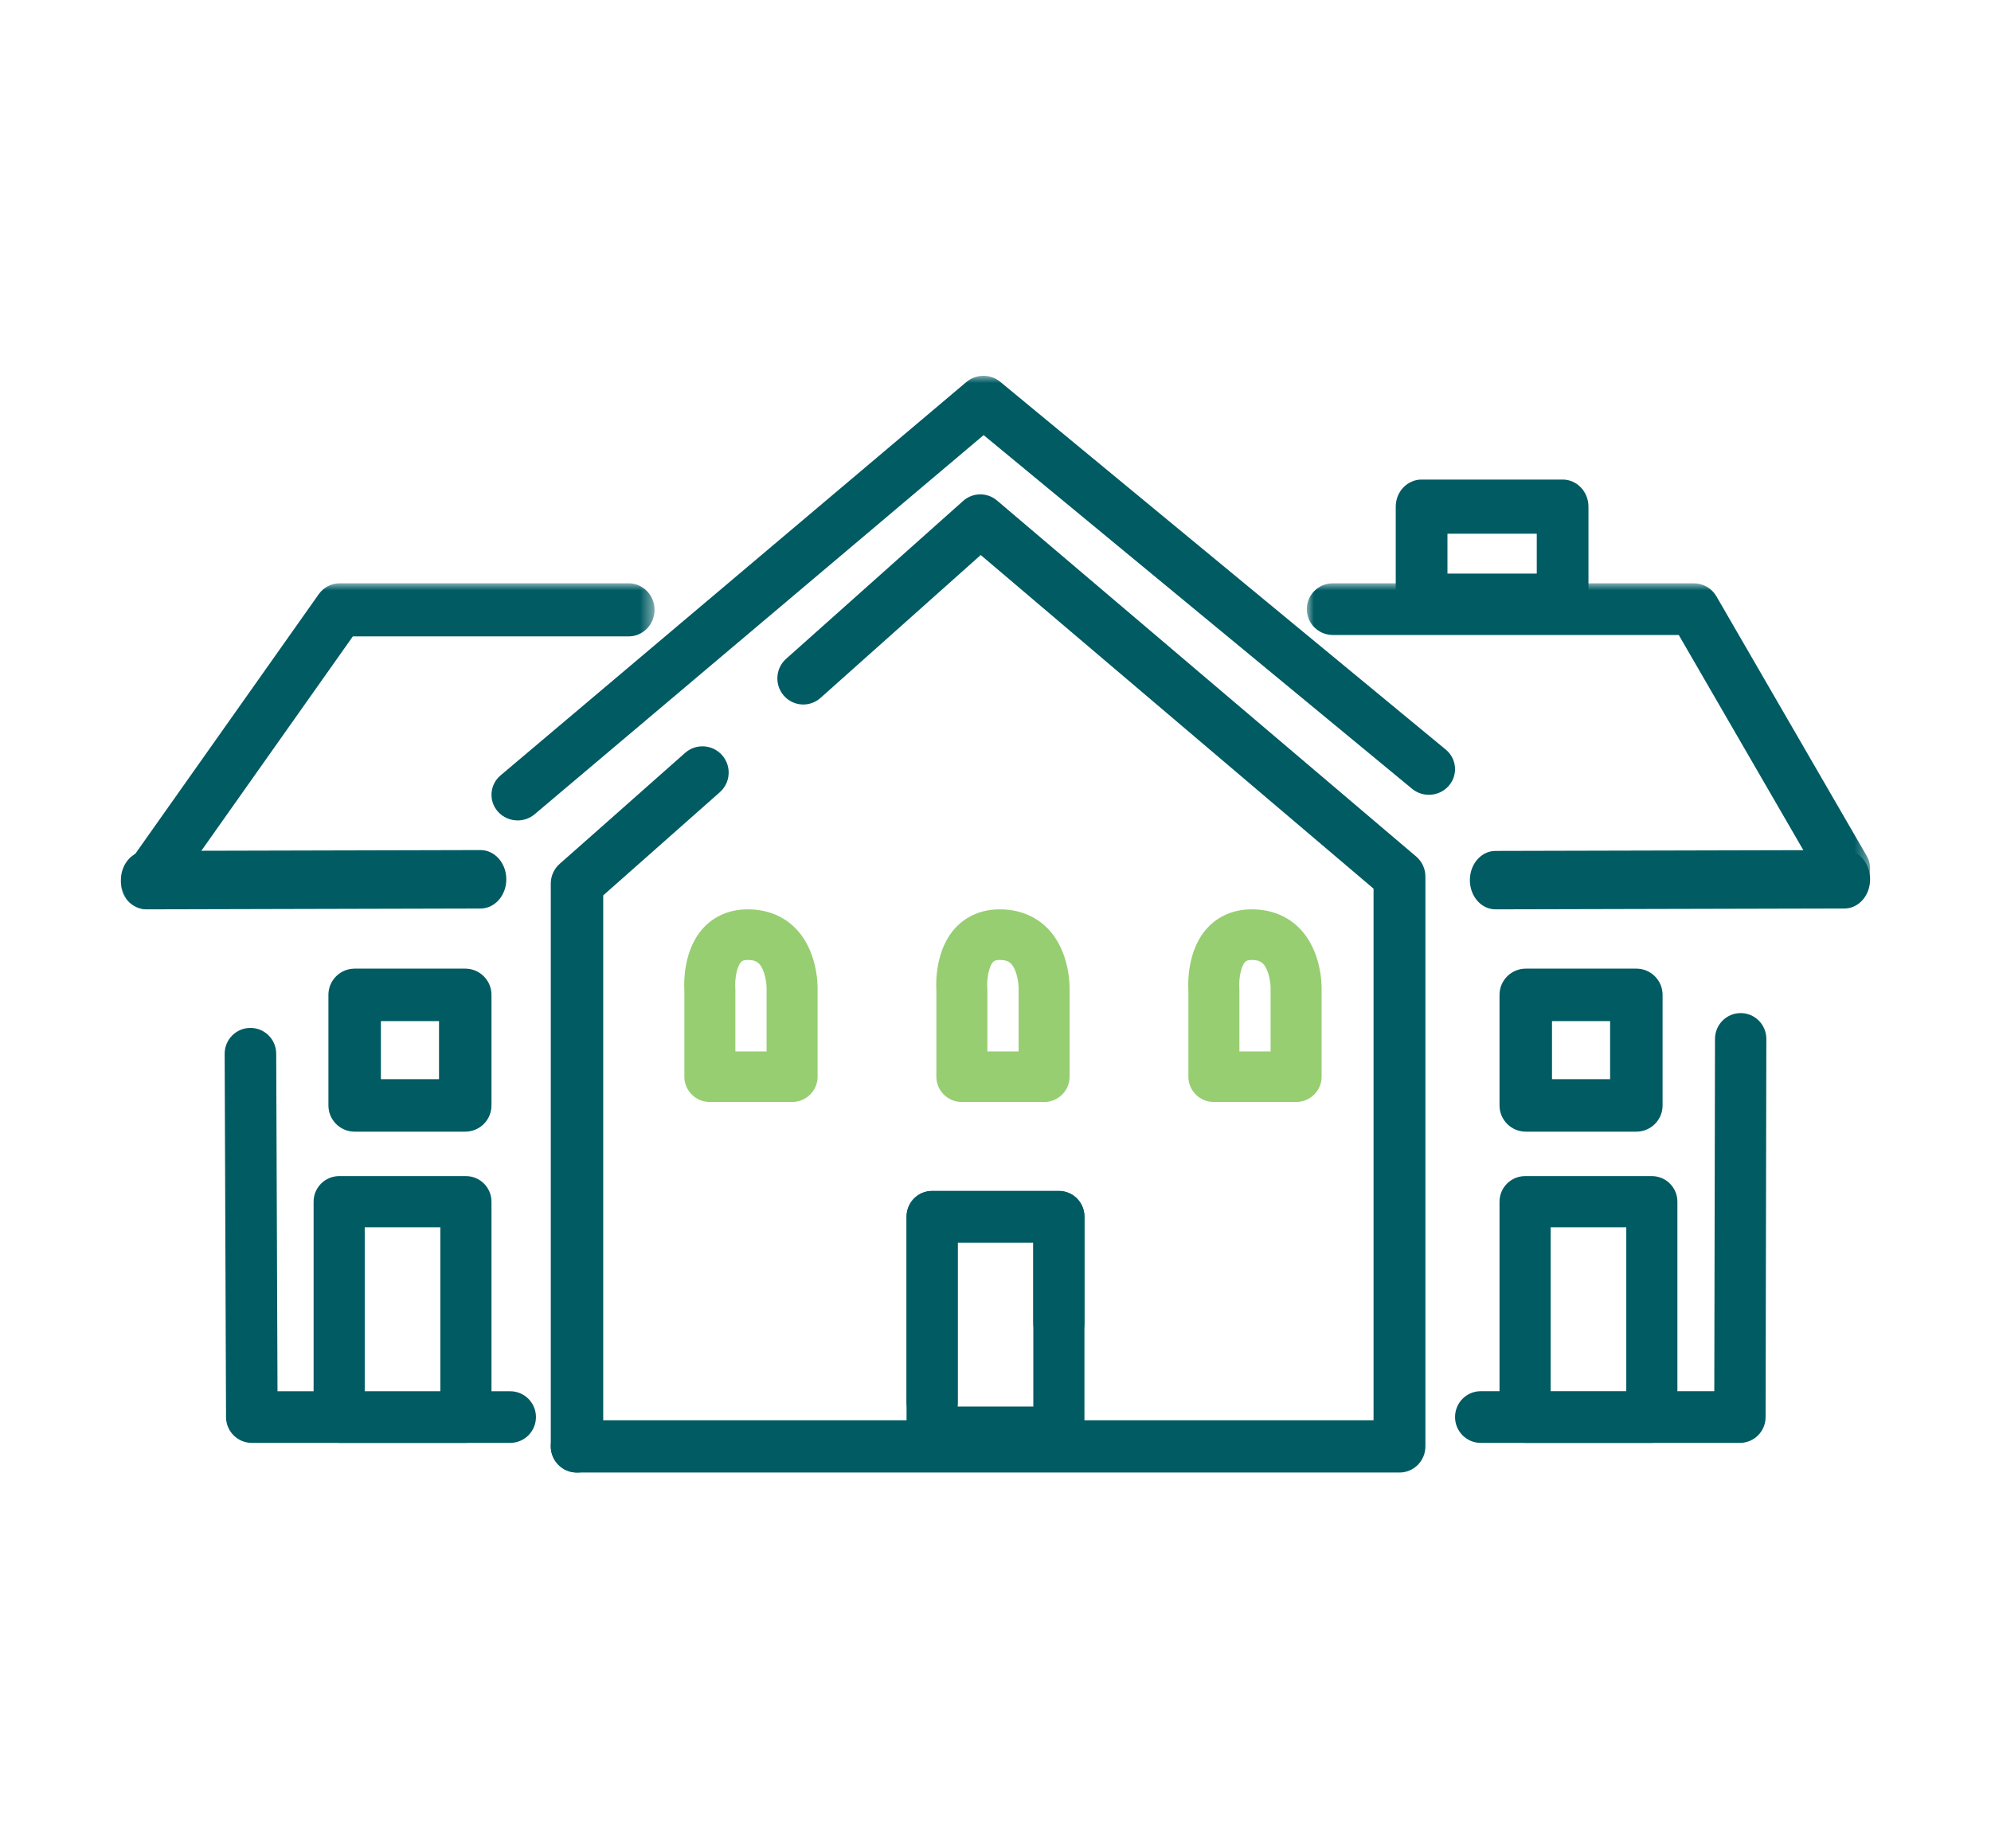
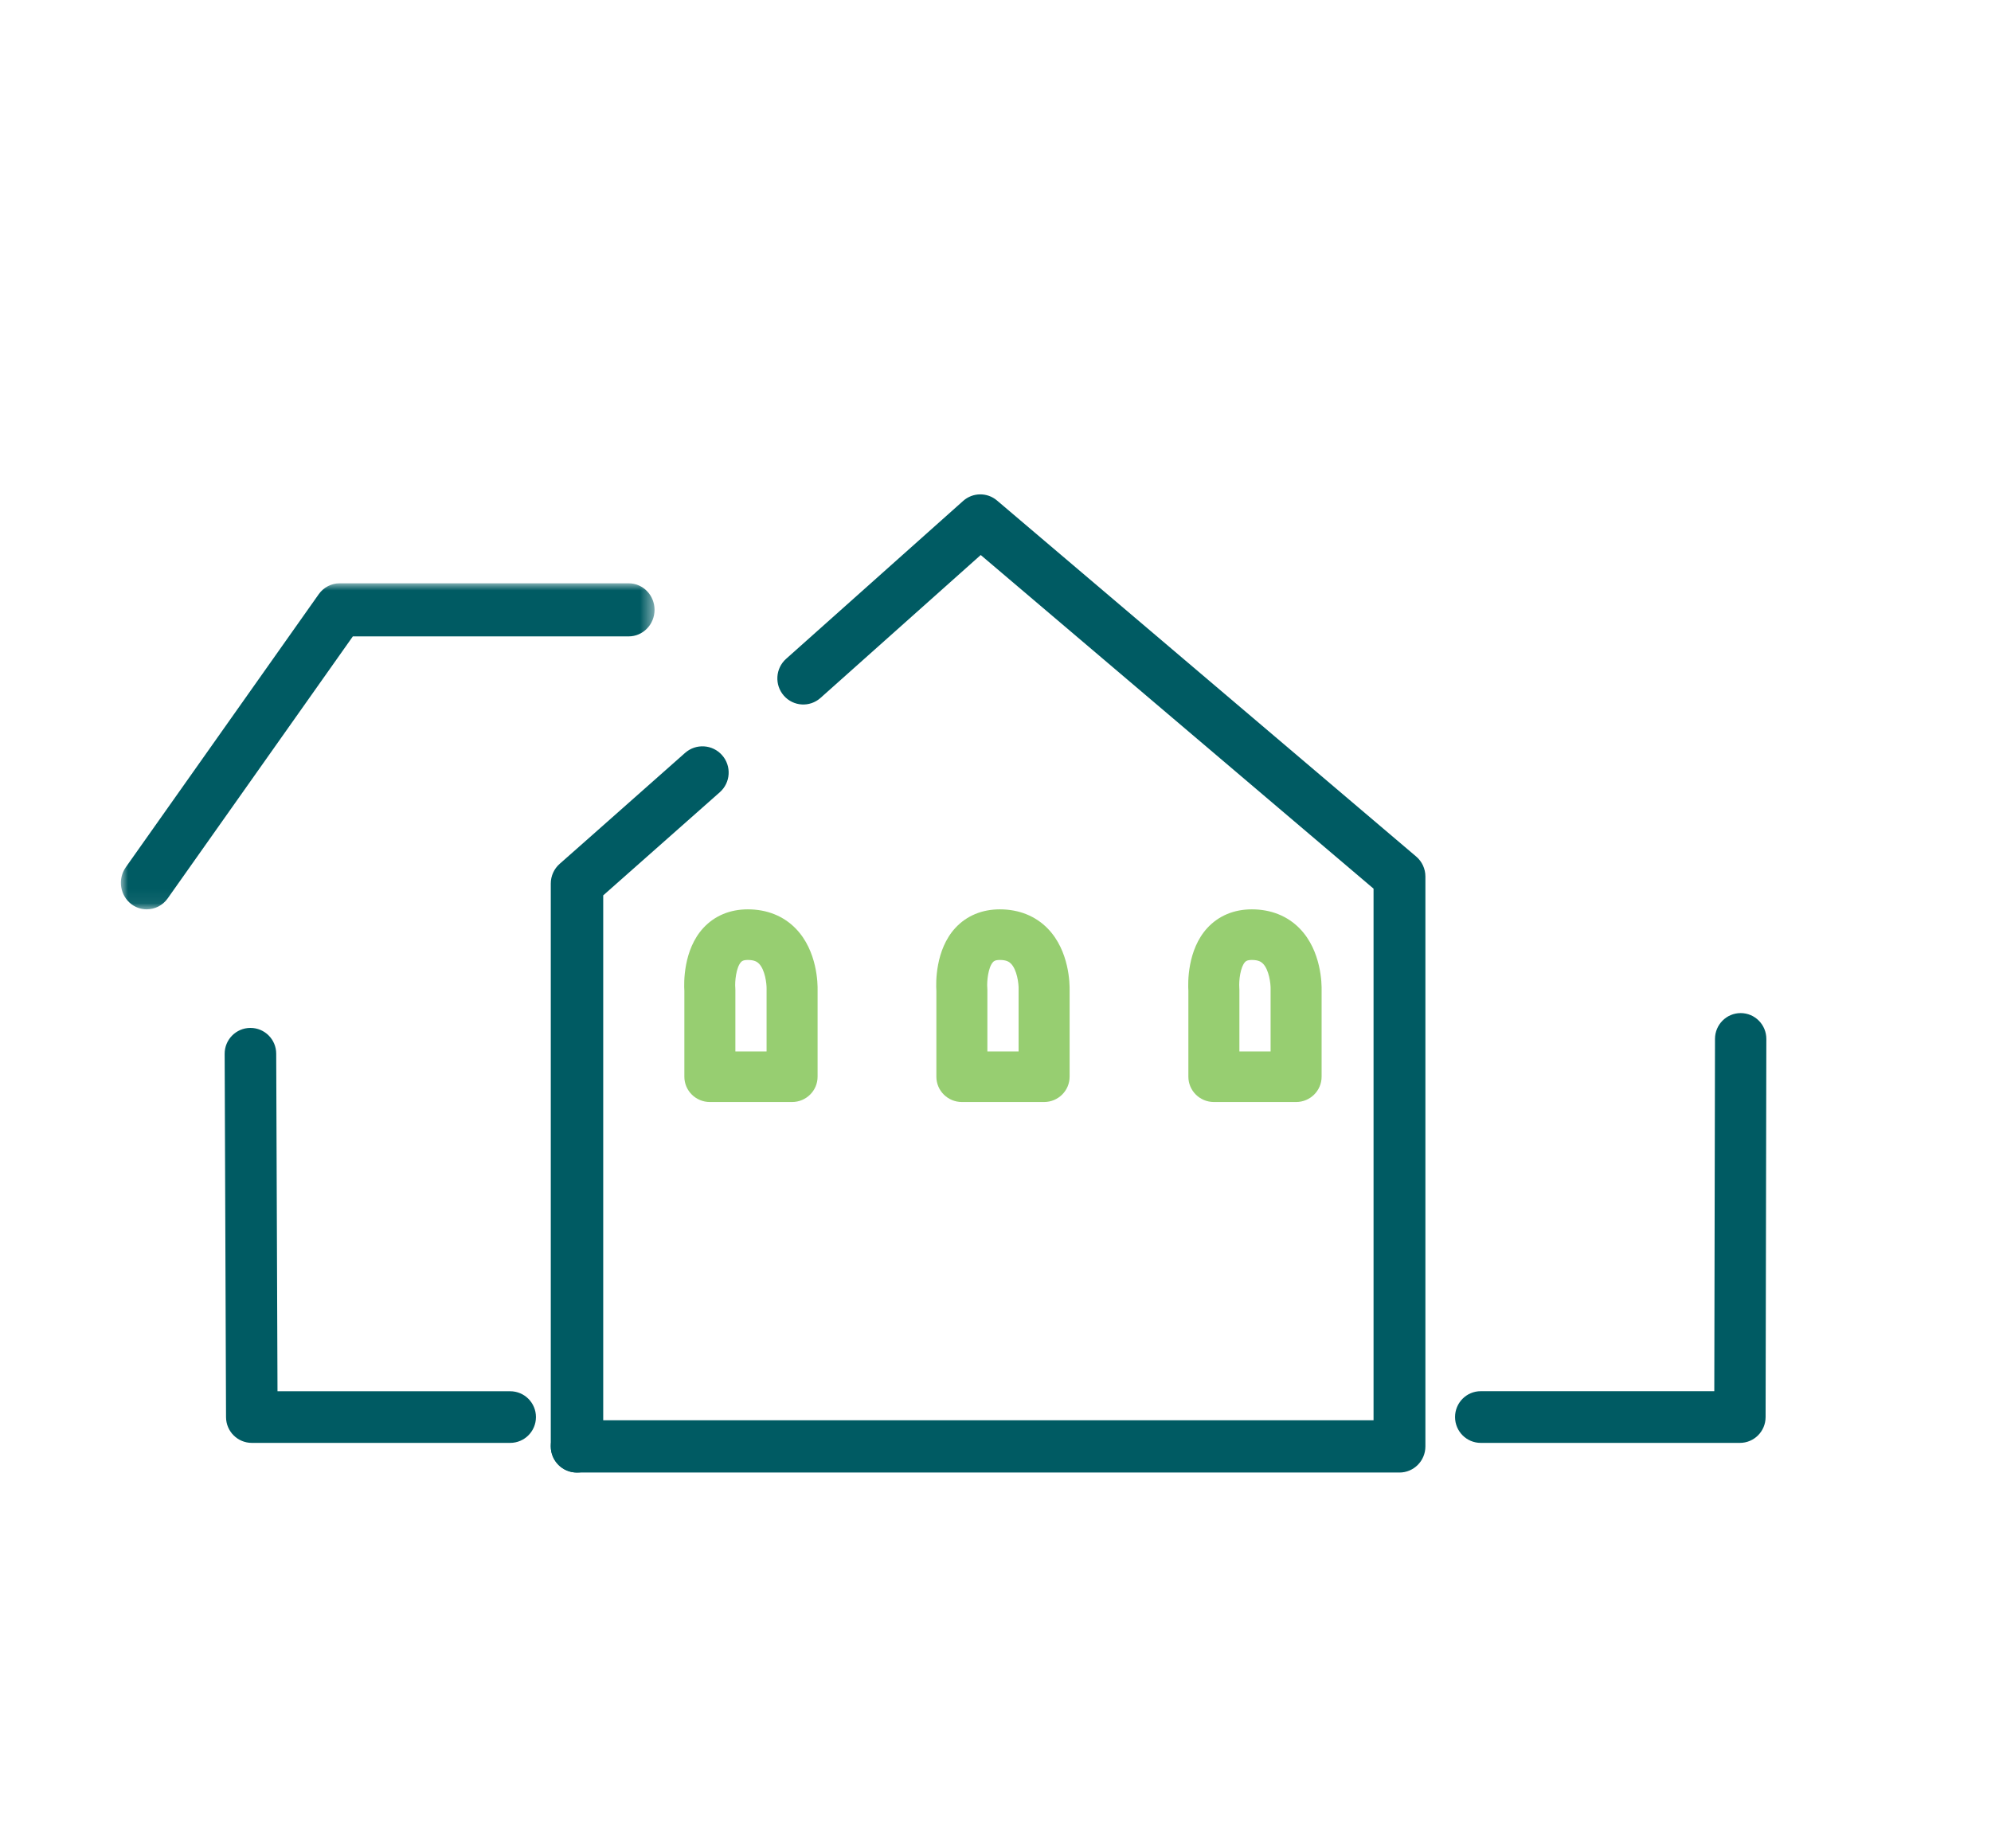
<svg xmlns="http://www.w3.org/2000/svg" xmlns:xlink="http://www.w3.org/1999/xlink" width="140" height="130" viewBox="0 0 140 130">
  <defs>
    <polygon id="a" points="0 0 39.61 0 39.61 21.89 0 21.89" />
    <polygon id="c" points="0 0 37.525 0 37.525 22.932 0 22.932" />
-     <polygon id="e" points="0 77.136 123 77.136 123 0 0 0" />
  </defs>
  <g fill="none" fill-rule="evenodd" transform="translate(8.5 26.432)">
-     <path fill="#005B63" d="M96.653 37.525C95.662 37.525 94.858 36.608 94.856 35.475 94.854 34.339 95.657 33.418 96.65 33.416 111.978 33.381 121.199 33.356 121.199 33.356L121.203 33.356C122.193 33.356 122.998 34.273 123 35.406 123.003 36.541 122.2 37.463 121.207 37.466 121.207 37.466 111.986 37.491 96.657 37.525L96.653 37.525ZM1.81 37.525C.812 37.525.003 36.609 0 35.475-.003 34.34.805 33.417 1.805 33.414 1.805 33.414 10.122 33.389 25.288 33.356L25.292 33.356C26.29 33.356 27.1 34.274 27.102 35.407 27.104 36.543 26.295 37.465 25.295 37.467 10.131 37.5 1.815 37.525 1.815 37.525L1.81 37.525Z" />
    <g transform="translate(83.39 14.593)">
      <mask id="b" fill="#fff">
        <use xlink:href="#a" />
      </mask>
-       <path fill="#005B63" d="M37.782,21.89 C37.148,21.89 36.532,21.563 36.193,20.978 L26.154,3.636 L1.83,3.636 C0.819,3.636 0,2.822 0,1.818 C0,0.814 0.819,0 1.83,0 L27.212,0 C27.867,0 28.473,0.348 28.799,0.912 L39.366,19.166 C39.87,20.036 39.568,21.147 38.692,21.648 C38.405,21.812 38.091,21.89 37.782,21.89" mask="url(#b)" />
    </g>
    <g transform="translate(0 14.593)">
      <mask id="d" fill="#fff">
        <use xlink:href="#c" />
      </mask>
      <path fill="#005B63" d="M1.818,22.932 C1.447,22.932 1.074,22.817 0.751,22.577 C-0.062,21.971 -0.243,20.804 0.347,19.969 L13.91,0.771 C14.253,0.286 14.8,0 15.383,0 L35.706,0 C36.711,0 37.525,0.836 37.525,1.867 C37.525,2.898 36.711,3.734 35.706,3.734 L16.311,3.734 L3.292,22.161 C2.936,22.665 2.381,22.932 1.818,22.932" mask="url(#d)" />
    </g>
    <path fill="#005B63" d="M27.374 75.051 9.207 75.051C8.208 75.051 7.398 74.242 7.394 73.241 7.394 73.241 7.335 57.025 7.297 47.688 7.293 46.685 8.101 45.869 9.102 45.864L9.11 45.864C10.108 45.864 10.919 46.672 10.922 47.673 10.954 55.116 10.997 66.932 11.013 71.419L27.374 71.419C28.375 71.419 29.186 72.232 29.186 73.235 29.186 74.238 28.375 75.051 27.374 75.051M113.845 75.051 95.619 75.051C94.622 75.051 93.814 74.237 93.814 73.233 93.814 72.229 94.622 71.415 95.619 71.415L112.043 71.415C112.052 66.723 112.076 54.038 112.092 46.636 112.094 45.633 112.902 44.822 113.898 44.822L113.901 44.822C114.899 44.824 115.705 45.639 115.703 46.643 115.684 55.852 115.651 73.237 115.651 73.237 115.649 74.239 114.841 75.051 113.845 75.051M32.072 77.136C31.054 77.136 30.229 76.309 30.229 75.29L30.229 35.71C30.229 35.18 30.457 34.675 30.854 34.325 30.856 34.324 33.65 31.861 39.671 26.523 40.434 25.848 41.599 25.918 42.274 26.682 42.949 27.445 42.878 28.611 42.116 29.287 37.722 33.182 35.045 35.547 33.916 36.543L33.916 75.29C33.916 76.309 33.09 77.136 32.072 77.136" />
    <path fill="#005B63" d="M89.906,77.136 L32.052,77.136 C31.045,77.136 30.229,76.313 30.229,75.298 C30.229,74.284 31.045,73.461 32.052,73.461 L88.083,73.461 L88.083,36.07 L60.461,12.604 L49.193,22.657 C48.438,23.33 47.286,23.258 46.619,22.499 C45.952,21.739 46.022,20.578 46.776,19.906 L59.224,8.8 C59.901,8.196 60.916,8.184 61.607,8.771 L91.081,33.811 C91.492,34.16 91.729,34.675 91.729,35.216 L91.729,75.298 C91.729,76.313 90.913,77.136 89.906,77.136" />
    <path fill="#97CE71" d="M43.209 47.517 45.403 47.517 45.403 43.198C45.403 43.176 45.403 43.153 45.404 43.13 45.413 42.743 45.294 41.777 44.868 41.344 44.749 41.223 44.553 41.085 44.084 41.085 43.744 41.085 43.653 41.183 43.605 41.235 43.265 41.602 43.164 42.595 43.203 43.047 43.207 43.097 43.209 43.148 43.209 43.198L43.209 47.517ZM47.197 51.076 41.415 51.076C40.425 51.076 39.622 50.279 39.622 49.296L39.622 43.26C39.588 42.717 39.534 40.37 40.963 38.827 41.751 37.976 42.831 37.525 44.084 37.525 45.431 37.525 46.597 37.994 47.457 38.88 48.985 40.455 49.001 42.799 48.99 43.224L48.99 49.296C48.99 50.279 48.187 51.076 47.197 51.076L47.197 51.076ZM60.929 47.517 63.124 47.517 63.124 43.198C63.124 43.176 63.124 43.153 63.125 43.131 63.134 42.744 63.014 41.777 62.587 41.344 62.468 41.223 62.272 41.085 61.804 41.085 61.463 41.085 61.373 41.183 61.324 41.235 60.985 41.602 60.884 42.595 60.923 43.047 60.927 43.097 60.929 43.148 60.929 43.198L60.929 47.517ZM64.917 51.076 59.136 51.076C58.145 51.076 57.342 50.279 57.342 49.296L57.342 43.26C57.308 42.717 57.254 40.37 58.682 38.827 59.471 37.976 60.55 37.525 61.804 37.525 63.15 37.525 64.316 37.994 65.176 38.879 66.705 40.455 66.721 42.8 66.711 43.224L66.711 49.296C66.711 50.279 65.908 51.076 64.917 51.076L64.917 51.076ZM78.65 47.517 80.844 47.517 80.844 43.198C80.844 43.176 80.844 43.153 80.845 43.131 80.854 42.744 80.734 41.777 80.308 41.344 80.189 41.223 79.993 41.085 79.524 41.085 79.186 41.085 79.095 41.181 79.047 41.232 78.723 41.579 78.605 42.515 78.644 43.058 78.647 43.101 78.65 43.155 78.65 43.198L78.65 47.517ZM82.637 51.076 76.856 51.076C75.866 51.076 75.062 50.279 75.062 49.296L75.062 43.26C75.029 42.717 74.975 40.37 76.403 38.827 77.191 37.976 78.271 37.525 79.524 37.525 80.871 37.525 82.037 37.994 82.897 38.88 84.425 40.455 84.441 42.8 84.431 43.224L84.431 49.296C84.431 50.279 83.628 51.076 82.637 51.076L82.637 51.076Z" />
    <mask id="f" fill="#fff">
      <use xlink:href="#e" />
    </mask>
    <path fill="#005B63" d="M17.146 71.453 22.464 71.453 22.464 59.886 17.146 59.886 17.146 71.453ZM24.262 75.051 15.348 75.051C14.356 75.051 13.551 74.245 13.551 73.252L13.551 58.087C13.551 57.094 14.356 56.288 15.348 56.288L24.262 56.288C25.255 56.288 26.059 57.094 26.059 58.087L26.059 73.252C26.059 74.245 25.255 75.051 24.262 75.051L24.262 75.051ZM100.631 49.471 104.717 49.471 104.717 45.385 100.631 45.385 100.631 49.471ZM106.562 53.161 98.786 53.161C97.767 53.161 96.941 52.335 96.941 51.316L96.941 43.54C96.941 42.521 97.767 41.695 98.786 41.695L106.562 41.695C107.581 41.695 108.407 42.521 108.407 43.54L108.407 51.316C108.407 52.335 107.581 53.161 106.562 53.161L106.562 53.161ZM18.283 49.471 22.37 49.471 22.37 45.385 18.283 45.385 18.283 49.471ZM24.214 53.161 16.438 53.161C15.419 53.161 14.593 52.335 14.593 51.316L14.593 43.54C14.593 42.521 15.419 41.695 16.438 41.695L24.214 41.695C25.234 41.695 26.059 42.521 26.059 43.54L26.059 51.316C26.059 52.335 25.234 53.161 24.214 53.161L24.214 53.161ZM100.536 71.453 105.854 71.453 105.854 59.886 100.536 59.886 100.536 71.453ZM107.652 75.051 98.738 75.051C97.745 75.051 96.941 74.245 96.941 73.252L96.941 58.087C96.941 57.094 97.745 56.288 98.738 56.288L107.652 56.288C108.645 56.288 109.449 57.094 109.449 58.087L109.449 73.252C109.449 74.245 108.645 75.051 107.652 75.051L107.652 75.051ZM58.841 72.495 64.159 72.495 64.159 60.928 58.841 60.928 58.841 72.495ZM65.957 76.093 57.043 76.093C56.051 76.093 55.246 75.288 55.246 74.294L55.246 59.129C55.246 58.136 56.051 57.331 57.043 57.331L65.957 57.331C66.95 57.331 67.754 58.136 67.754 59.129L67.754 74.294C67.754 75.288 66.95 76.093 65.957 76.093L65.957 76.093Z" mask="url(#f)" />
    <path fill="#005B63" d="M55.246 72.189 55.246 59.15C55.246 58.145 56.051 57.331 57.043 57.331L65.957 57.331C66.949 57.331 67.754 58.145 67.754 59.15L67.754 66.616C67.754 67.621 66.949 68.436 65.957 68.436 64.964 68.436 64.159 67.621 64.159 66.616L64.159 60.97 58.841 60.97 58.841 72.189C58.841 73.194 58.036 74.008 57.043 74.008 56.051 74.008 55.246 73.194 55.246 72.189ZM93.28 13.91 99.56 13.91 99.56 11.107 93.28 11.107 93.28 13.91ZM101.377 17.72 91.462 17.72C90.458 17.72 89.644 16.867 89.644 15.815L89.644 9.202C89.644 8.15 90.458 7.297 91.462 7.297L101.377 7.297C102.381 7.297 103.195 8.15 103.195 9.202L103.195 15.815C103.195 16.867 102.381 17.72 101.377 17.72L101.377 17.72ZM27.898 31.271C27.382 31.271 26.869 31.059 26.505 30.645 25.842 29.891 25.929 28.752 26.698 28.103L59.451.437C60.135-.141 61.145-.146 61.835.424L93.159 26.287C93.936 26.928 94.035 28.065 93.381 28.827 92.728 29.589 91.568 29.686 90.791 29.045L60.665 4.171 29.097 30.834C28.75 31.127 28.323 31.271 27.898 31.271" mask="url(#f)" />
  </g>
</svg>